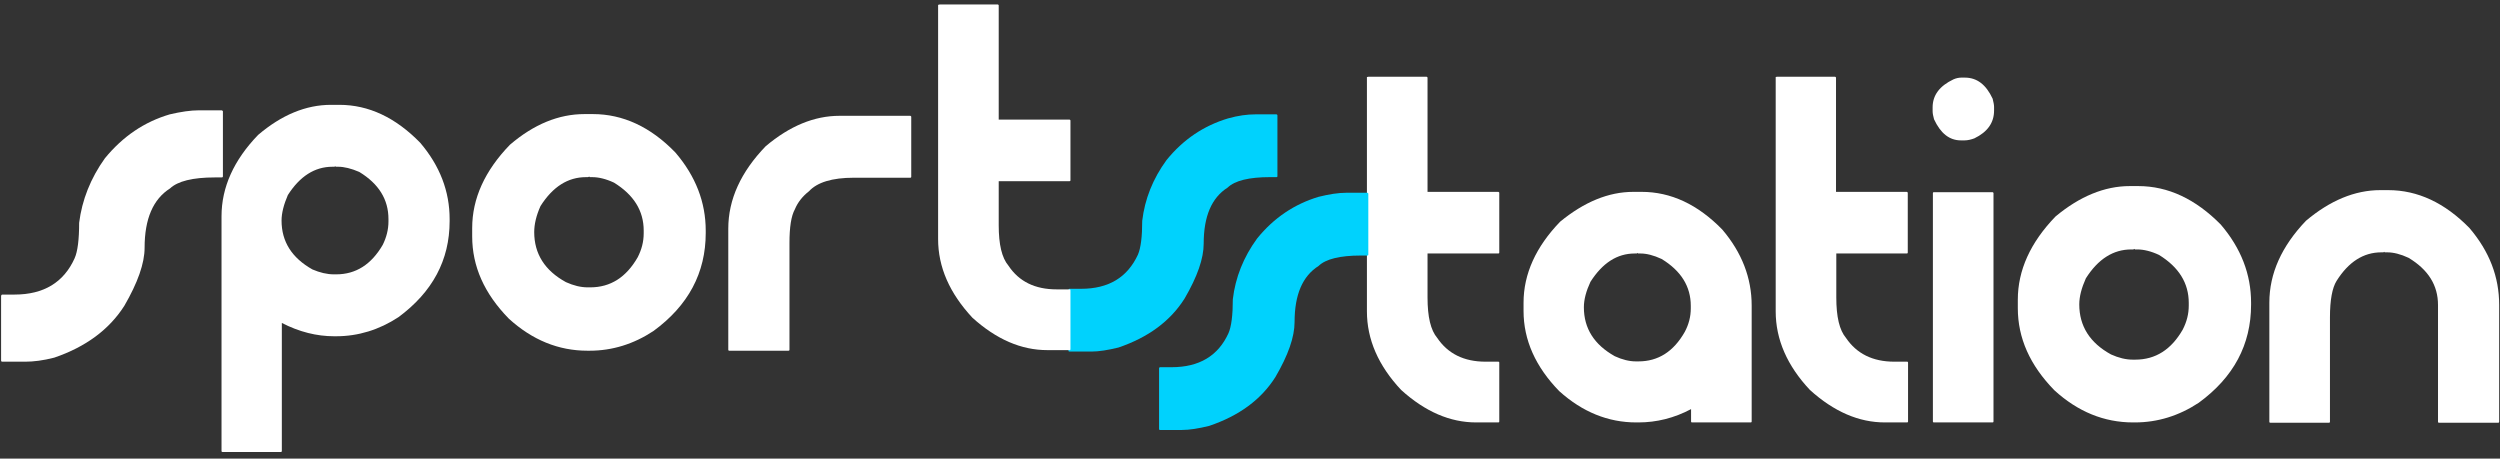
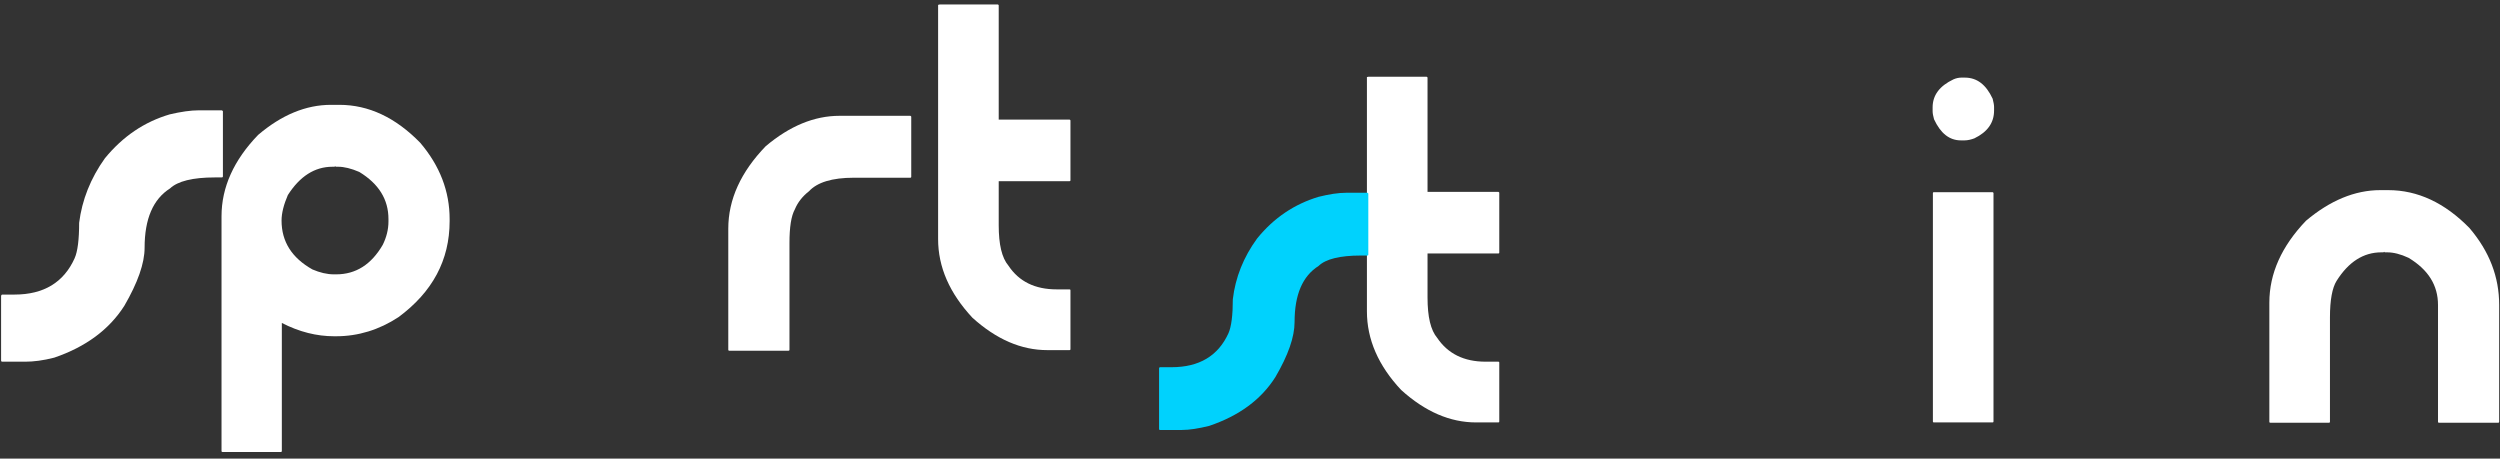
<svg xmlns="http://www.w3.org/2000/svg" width="169" height="31" viewBox="0 0 169 31" fill="none">
  <rect x="0" y="0" width="169" height="31" fill="#333333" stroke="none" />
  <g clip-path="url(#clip0_209_90)">
    <path d="M92.501 5.188H96.443C96.481 5.207 96.501 5.227 96.501 5.247V12.971H101.293C101.332 12.99 101.351 13.01 101.351 13.029V17.077C101.351 17.116 101.332 17.136 101.293 17.136H96.501V20.108C96.501 21.419 96.713 22.318 97.158 22.846C97.873 23.902 98.955 24.45 100.424 24.45H101.293C101.332 24.45 101.351 24.469 101.351 24.508V28.497C101.351 28.537 101.332 28.556 101.293 28.556H99.786C98.027 28.556 96.346 27.832 94.723 26.366C93.177 24.723 92.404 22.944 92.404 21.047V5.207C92.443 5.207 92.482 5.188 92.501 5.188Z" fill="white" />
-     <path d="M110.413 12.97H110.973C112.944 12.97 114.76 13.811 116.422 15.513C117.756 17.077 118.413 18.798 118.413 20.656V28.497C118.413 28.536 118.394 28.556 118.355 28.556H114.374C114.336 28.556 114.316 28.536 114.316 28.497V27.656C113.176 28.262 111.978 28.556 110.761 28.556H110.606C108.712 28.556 106.973 27.852 105.408 26.444C103.804 24.801 102.992 22.983 102.992 21.027V20.46C102.992 18.524 103.823 16.686 105.466 14.985C107.089 13.655 108.732 12.97 110.413 12.97ZM110.645 17.136H110.509C109.311 17.136 108.326 17.781 107.514 19.052C107.224 19.678 107.07 20.245 107.07 20.773C107.07 22.2 107.765 23.296 109.156 24.078C109.659 24.312 110.142 24.43 110.587 24.43H110.761C112.094 24.43 113.137 23.765 113.891 22.435C114.162 21.927 114.297 21.399 114.297 20.851V20.675C114.297 19.365 113.64 18.309 112.326 17.507C111.785 17.253 111.302 17.136 110.896 17.136H110.741C110.722 17.136 110.702 17.116 110.702 17.097L110.645 17.136Z" fill="white" />
-     <path d="M120.114 5.188H124.056C124.095 5.207 124.114 5.227 124.114 5.247V12.971H128.907C128.945 12.99 128.965 13.01 128.965 13.029V17.077C128.965 17.116 128.945 17.136 128.907 17.136H124.134V20.108C124.134 21.419 124.346 22.318 124.791 22.846C125.506 23.902 126.588 24.45 128.056 24.45H128.926C128.965 24.45 128.984 24.469 128.984 24.508V28.497C128.984 28.537 128.965 28.556 128.926 28.556H127.419C125.66 28.556 123.979 27.832 122.356 26.366C120.81 24.723 120.037 22.944 120.037 21.047V5.207C120.076 5.207 120.095 5.188 120.114 5.188Z" fill="white" />
    <path d="M132.577 5.247H132.828C133.64 5.247 134.258 5.716 134.703 6.674C134.76 6.909 134.799 7.085 134.799 7.222V7.476C134.799 8.297 134.355 8.923 133.466 9.353C133.253 9.432 133.021 9.49 132.809 9.49H132.558C131.785 9.49 131.185 9.021 130.741 8.063C130.683 7.848 130.645 7.672 130.645 7.515V7.261C130.645 6.44 131.108 5.814 132.055 5.364C132.229 5.286 132.422 5.247 132.577 5.247ZM130.722 12.991H134.703C134.741 13.01 134.76 13.03 134.76 13.049V28.498C134.76 28.537 134.741 28.556 134.703 28.556H130.722C130.683 28.556 130.664 28.537 130.664 28.498V13.049C130.664 13.01 130.683 12.991 130.722 12.991Z" fill="white" />
-     <path d="M143.979 12.579H144.54C146.569 12.579 148.424 13.459 150.124 15.18C151.496 16.784 152.173 18.544 152.173 20.46V20.597C152.173 23.295 150.994 25.505 148.636 27.226C147.303 28.106 145.853 28.556 144.327 28.556H144.192C142.24 28.556 140.462 27.832 138.878 26.385C137.216 24.684 136.404 22.846 136.404 20.831V20.264C136.404 18.27 137.254 16.393 138.955 14.633C140.578 13.283 142.259 12.579 143.979 12.579ZM144.211 16.862H144.076C142.858 16.862 141.834 17.507 141.003 18.817C140.714 19.463 140.559 20.049 140.559 20.577C140.559 22.044 141.274 23.178 142.704 23.96C143.226 24.195 143.709 24.312 144.172 24.312H144.346C145.718 24.312 146.781 23.628 147.554 22.279C147.825 21.751 147.96 21.223 147.96 20.655V20.48C147.96 19.13 147.284 18.055 145.95 17.233C145.409 16.979 144.907 16.862 144.482 16.862H144.327C144.308 16.862 144.288 16.842 144.288 16.823L144.211 16.862Z" fill="white" />
    <path d="M160.906 12.853H161.447C163.437 12.853 165.273 13.714 166.935 15.415C168.287 16.999 168.944 18.72 168.944 20.617V28.517C168.944 28.556 168.925 28.576 168.886 28.576H164.867C164.828 28.576 164.809 28.556 164.809 28.517V20.617C164.809 19.287 164.152 18.231 162.819 17.429C162.278 17.175 161.795 17.058 161.369 17.058H161.215C161.196 17.058 161.176 17.038 161.176 17.019L161.118 17.058H160.983C159.766 17.058 158.761 17.703 157.949 18.994C157.659 19.463 157.505 20.284 157.505 21.457V28.517C157.505 28.556 157.485 28.576 157.447 28.576H153.466C153.427 28.576 153.408 28.556 153.408 28.517V20.46C153.408 18.485 154.239 16.647 155.881 14.926C157.505 13.557 159.186 12.853 160.906 12.853Z" fill="white" />
    <path d="M90.991 13.031H92.44C92.479 13.051 92.498 13.07 92.498 13.09V17.216C92.498 17.255 92.479 17.274 92.44 17.274H91.996C90.585 17.274 89.619 17.509 89.136 17.978C88.054 18.663 87.513 19.914 87.513 21.772C87.513 22.769 87.088 24.001 86.218 25.488C85.252 27.013 83.764 28.108 81.735 28.792C81.02 28.968 80.402 29.066 79.899 29.066H78.411C78.373 29.066 78.353 29.046 78.353 29.007V24.881C78.373 24.842 78.392 24.823 78.411 24.823H79.204C81.059 24.823 82.353 24.06 83.049 22.515C83.242 22.065 83.339 21.303 83.339 20.227C83.513 18.761 84.054 17.392 84.981 16.121C86.122 14.713 87.513 13.794 89.136 13.305C89.851 13.129 90.469 13.031 90.991 13.031Z" fill="#00D2FD" />
-     <path d="M84.847 7.731H86.296C86.335 7.751 86.354 7.77 86.354 7.79V11.916C86.354 11.955 86.335 11.974 86.296 11.974H85.852C84.441 11.974 83.475 12.209 82.992 12.678C81.91 13.363 81.369 14.614 81.369 16.472C81.369 17.469 80.944 18.701 80.074 20.188C79.108 21.713 77.62 22.808 75.61 23.492C74.895 23.668 74.277 23.766 73.774 23.766H72.287C72.248 23.766 72.228 23.747 72.228 23.707V19.581C72.248 19.542 72.267 19.523 72.287 19.523H73.079C74.934 19.523 76.209 18.76 76.924 17.215C77.118 16.765 77.214 16.003 77.214 14.927C77.388 13.461 77.929 12.092 78.857 10.821C79.997 9.413 81.388 8.494 83.011 8.005C83.707 7.809 84.325 7.731 84.847 7.731Z" fill="#00D2FD" />
    <path d="M22.376 7.087H22.936C24.926 7.087 26.743 7.947 28.405 9.649C29.738 11.213 30.395 12.934 30.395 14.811V14.948C30.395 17.588 29.236 19.739 26.936 21.44C25.622 22.301 24.211 22.731 22.724 22.731H22.588C21.409 22.731 20.231 22.438 19.052 21.831V30.494C19.052 30.533 19.033 30.553 18.994 30.553H15.033C14.994 30.553 14.975 30.533 14.975 30.494V14.616C14.975 12.66 15.806 10.822 17.448 9.121C19.033 7.771 20.675 7.087 22.376 7.087ZM22.608 11.272H22.472C21.274 11.272 20.269 11.917 19.458 13.188C19.187 13.814 19.033 14.4 19.033 14.909C19.033 16.336 19.728 17.431 21.12 18.214C21.622 18.429 22.105 18.546 22.569 18.546H22.724C24.057 18.546 25.1 17.881 25.873 16.552C26.125 16.043 26.26 15.515 26.26 14.968V14.811C26.26 13.481 25.603 12.425 24.289 11.624C23.748 11.389 23.265 11.272 22.859 11.272H22.704C22.685 11.272 22.666 11.252 22.666 11.233L22.608 11.272Z" fill="white" />
-     <path d="M39.514 7.712H40.075C42.103 7.712 43.978 8.572 45.659 10.313C47.031 11.916 47.707 13.676 47.707 15.592V15.749C47.707 18.447 46.529 20.657 44.171 22.378C42.838 23.258 41.389 23.708 39.862 23.708H39.708C37.756 23.708 35.978 22.984 34.393 21.537C32.731 19.836 31.92 17.998 31.92 15.983V15.416C31.92 13.422 32.77 11.545 34.471 9.785C36.094 8.396 37.775 7.712 39.514 7.712ZM39.746 11.975H39.611C38.393 11.975 37.369 12.62 36.538 13.93C36.248 14.576 36.113 15.162 36.113 15.69C36.113 17.157 36.828 18.291 38.258 19.073C38.78 19.308 39.263 19.425 39.727 19.425H39.901C41.273 19.425 42.335 18.741 43.108 17.392C43.379 16.863 43.514 16.335 43.514 15.768V15.592C43.514 14.243 42.838 13.168 41.505 12.346C40.963 12.092 40.461 11.975 40.036 11.975H39.881C39.862 11.975 39.843 11.955 39.843 11.936L39.746 11.975Z" fill="white" />
    <path d="M56.749 7.829H61.542C61.58 7.849 61.6 7.868 61.6 7.888V11.955C61.6 11.994 61.58 12.014 61.542 12.014H57.715C56.247 12.014 55.242 12.327 54.682 12.933C54.257 13.265 53.928 13.676 53.735 14.145C53.484 14.595 53.368 15.358 53.368 16.433V23.649C53.368 23.688 53.348 23.708 53.31 23.708H49.29C49.252 23.708 49.232 23.688 49.232 23.649V15.456C49.232 13.481 50.083 11.623 51.764 9.882C53.387 8.514 55.049 7.829 56.749 7.829Z" fill="white" />
    <path d="M63.513 0.3H67.455C67.493 0.32 67.513 0.339 67.513 0.359V8.083H72.305C72.344 8.103 72.363 8.122 72.363 8.142V12.19C72.363 12.229 72.344 12.248 72.305 12.248H67.513V15.221C67.513 16.531 67.725 17.43 68.17 17.958C68.885 19.034 69.967 19.562 71.436 19.562H72.305C72.344 19.562 72.363 19.581 72.363 19.62V23.61C72.363 23.649 72.344 23.668 72.305 23.668H70.798C69.039 23.668 67.358 22.945 65.735 21.478C64.189 19.816 63.416 18.056 63.416 16.159V0.32C63.474 0.339 63.493 0.3 63.513 0.3Z" fill="white" />
    <path d="M13.446 7.457H14.992C15.031 7.476 15.069 7.496 15.069 7.535V11.915C15.069 11.954 15.05 11.994 14.992 11.994H14.528C13.021 11.994 12.016 12.248 11.495 12.737C10.354 13.46 9.775 14.79 9.775 16.745C9.775 17.801 9.311 19.112 8.403 20.676C7.379 22.279 5.794 23.453 3.668 24.176C2.915 24.372 2.258 24.45 1.717 24.45H0.152C0.113 24.45 0.074 24.43 0.074 24.372V19.992C0.094 19.953 0.113 19.913 0.152 19.913H0.982C2.953 19.913 4.306 19.092 5.04 17.469C5.253 17 5.35 16.178 5.35 15.064C5.543 13.519 6.123 12.052 7.089 10.703C8.306 9.217 9.755 8.239 11.475 7.731C12.229 7.555 12.886 7.457 13.446 7.457Z" fill="white" />
  </g>
  <defs>
    <clipPath id="clip0_209_90">
      <rect width="168.944" height="30.808" fill="white" />
    </clipPath>
  </defs>
</svg>